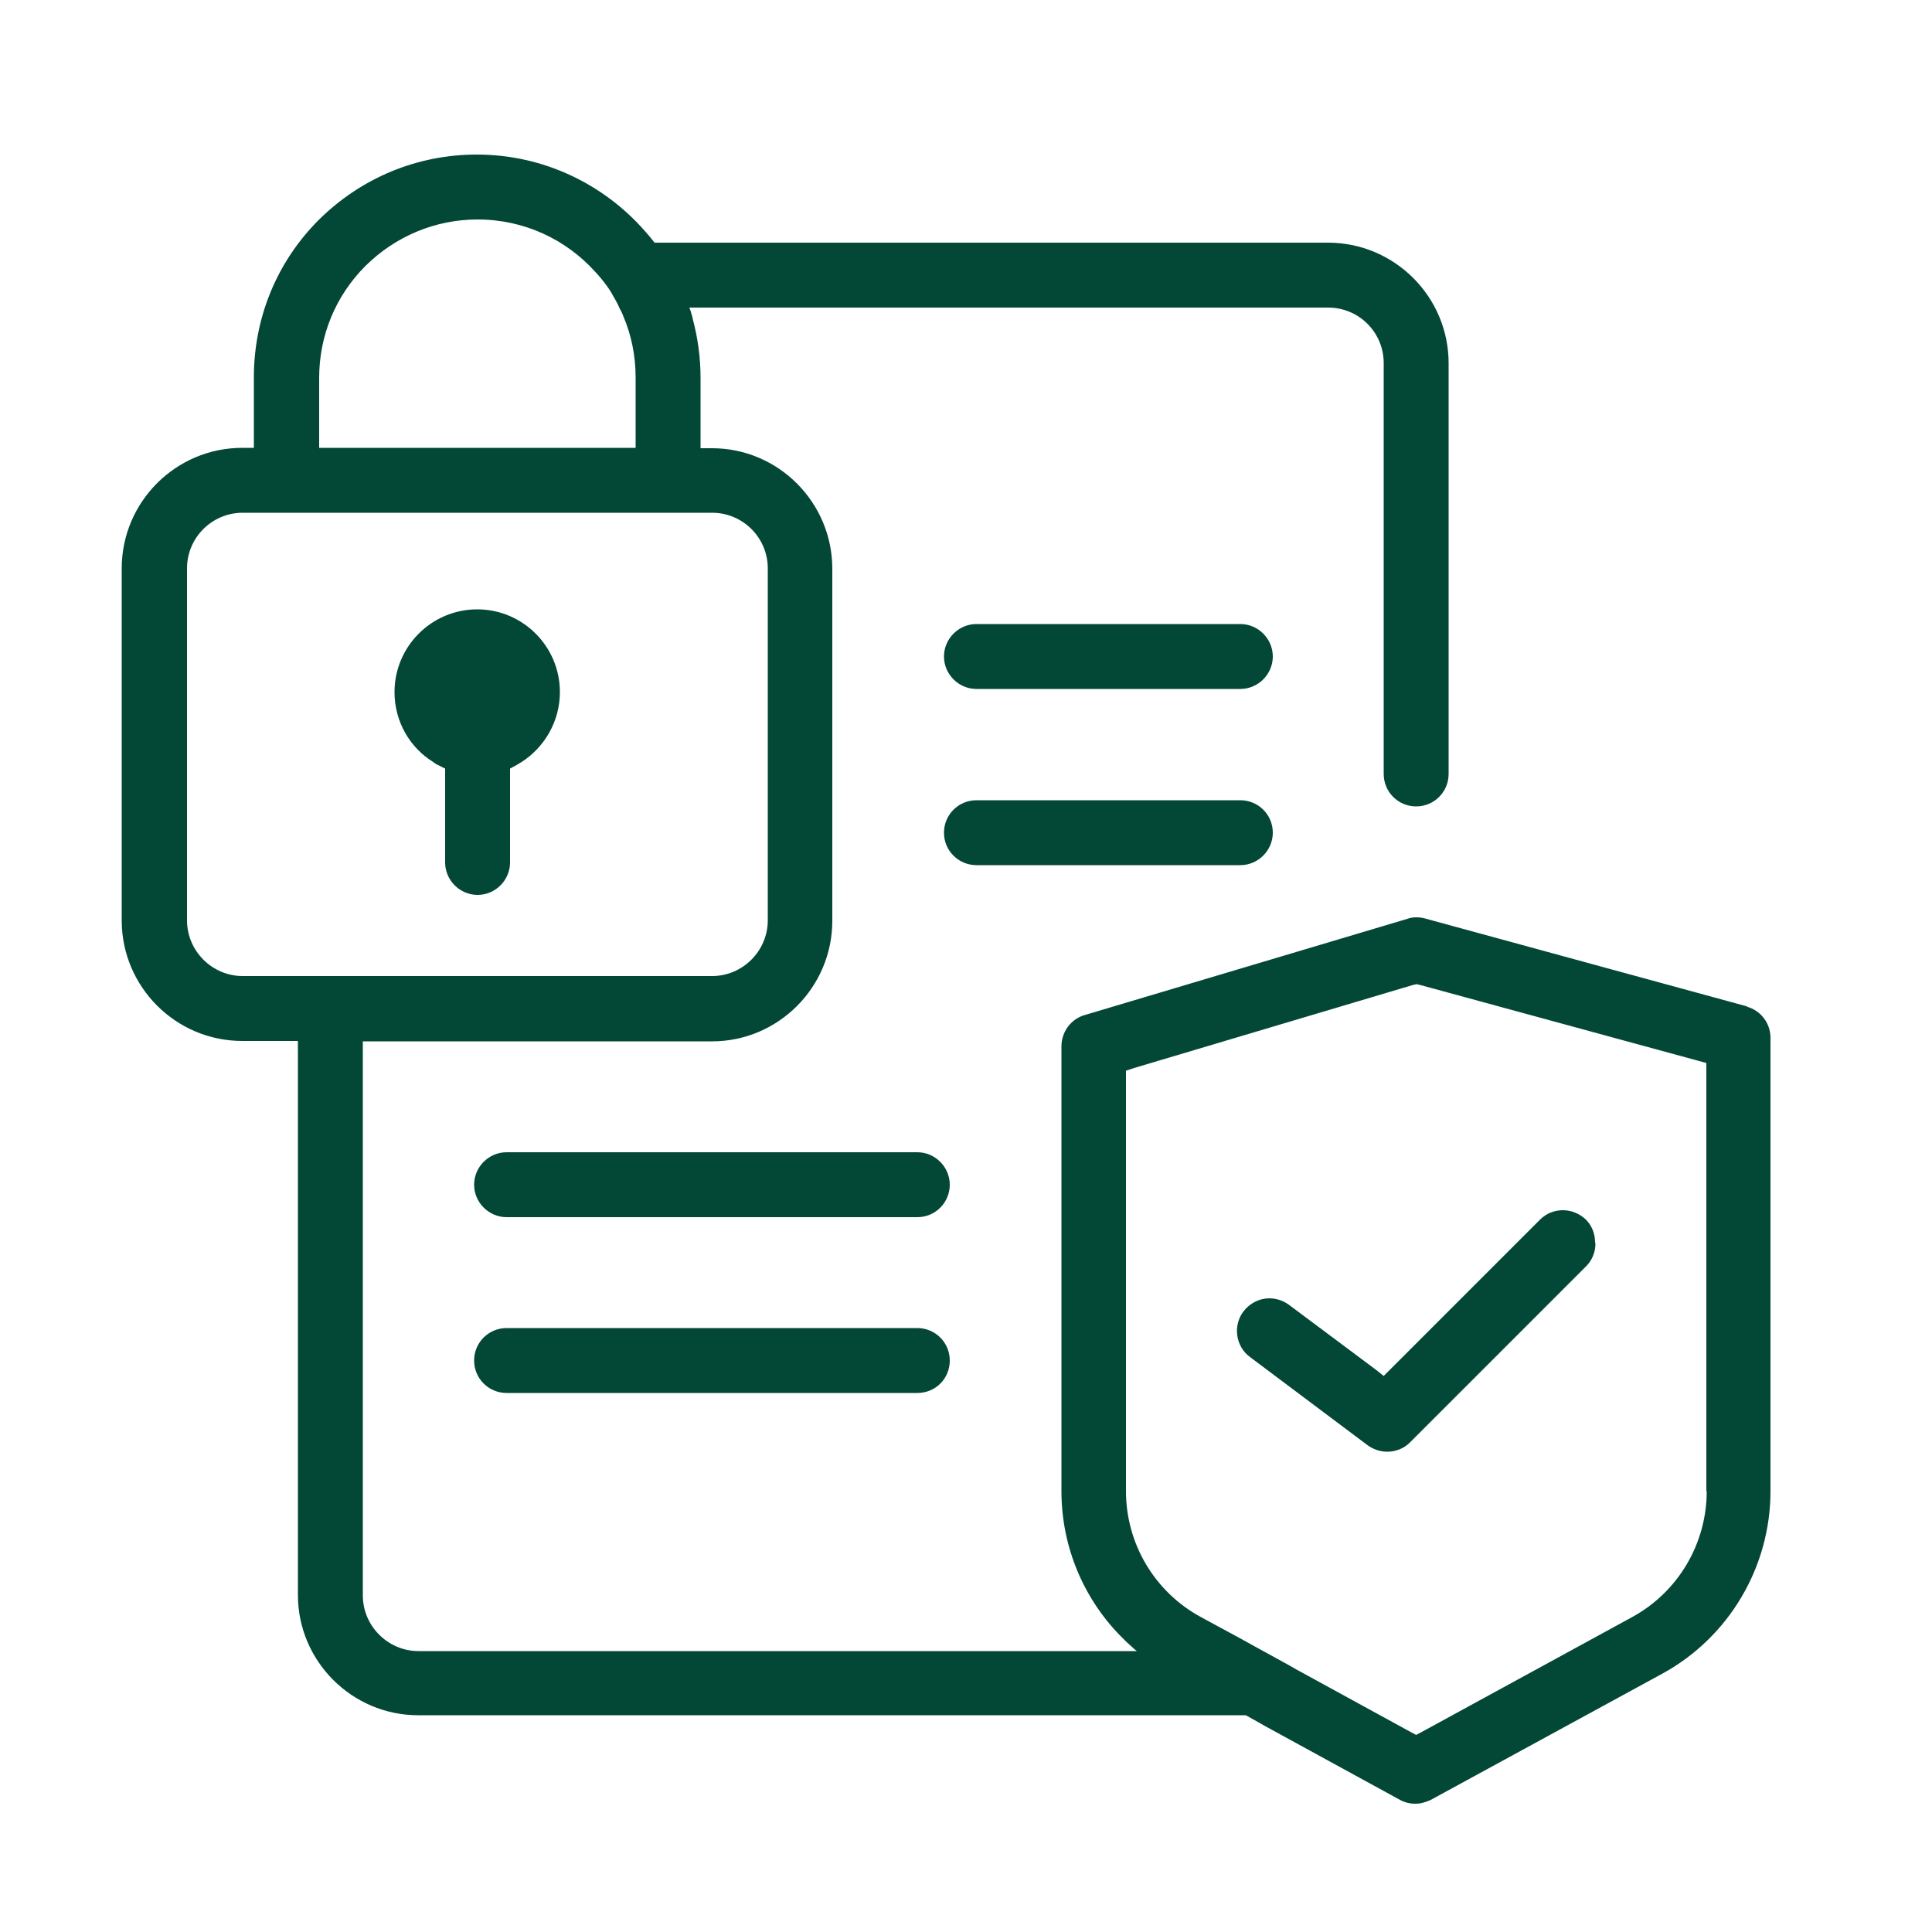
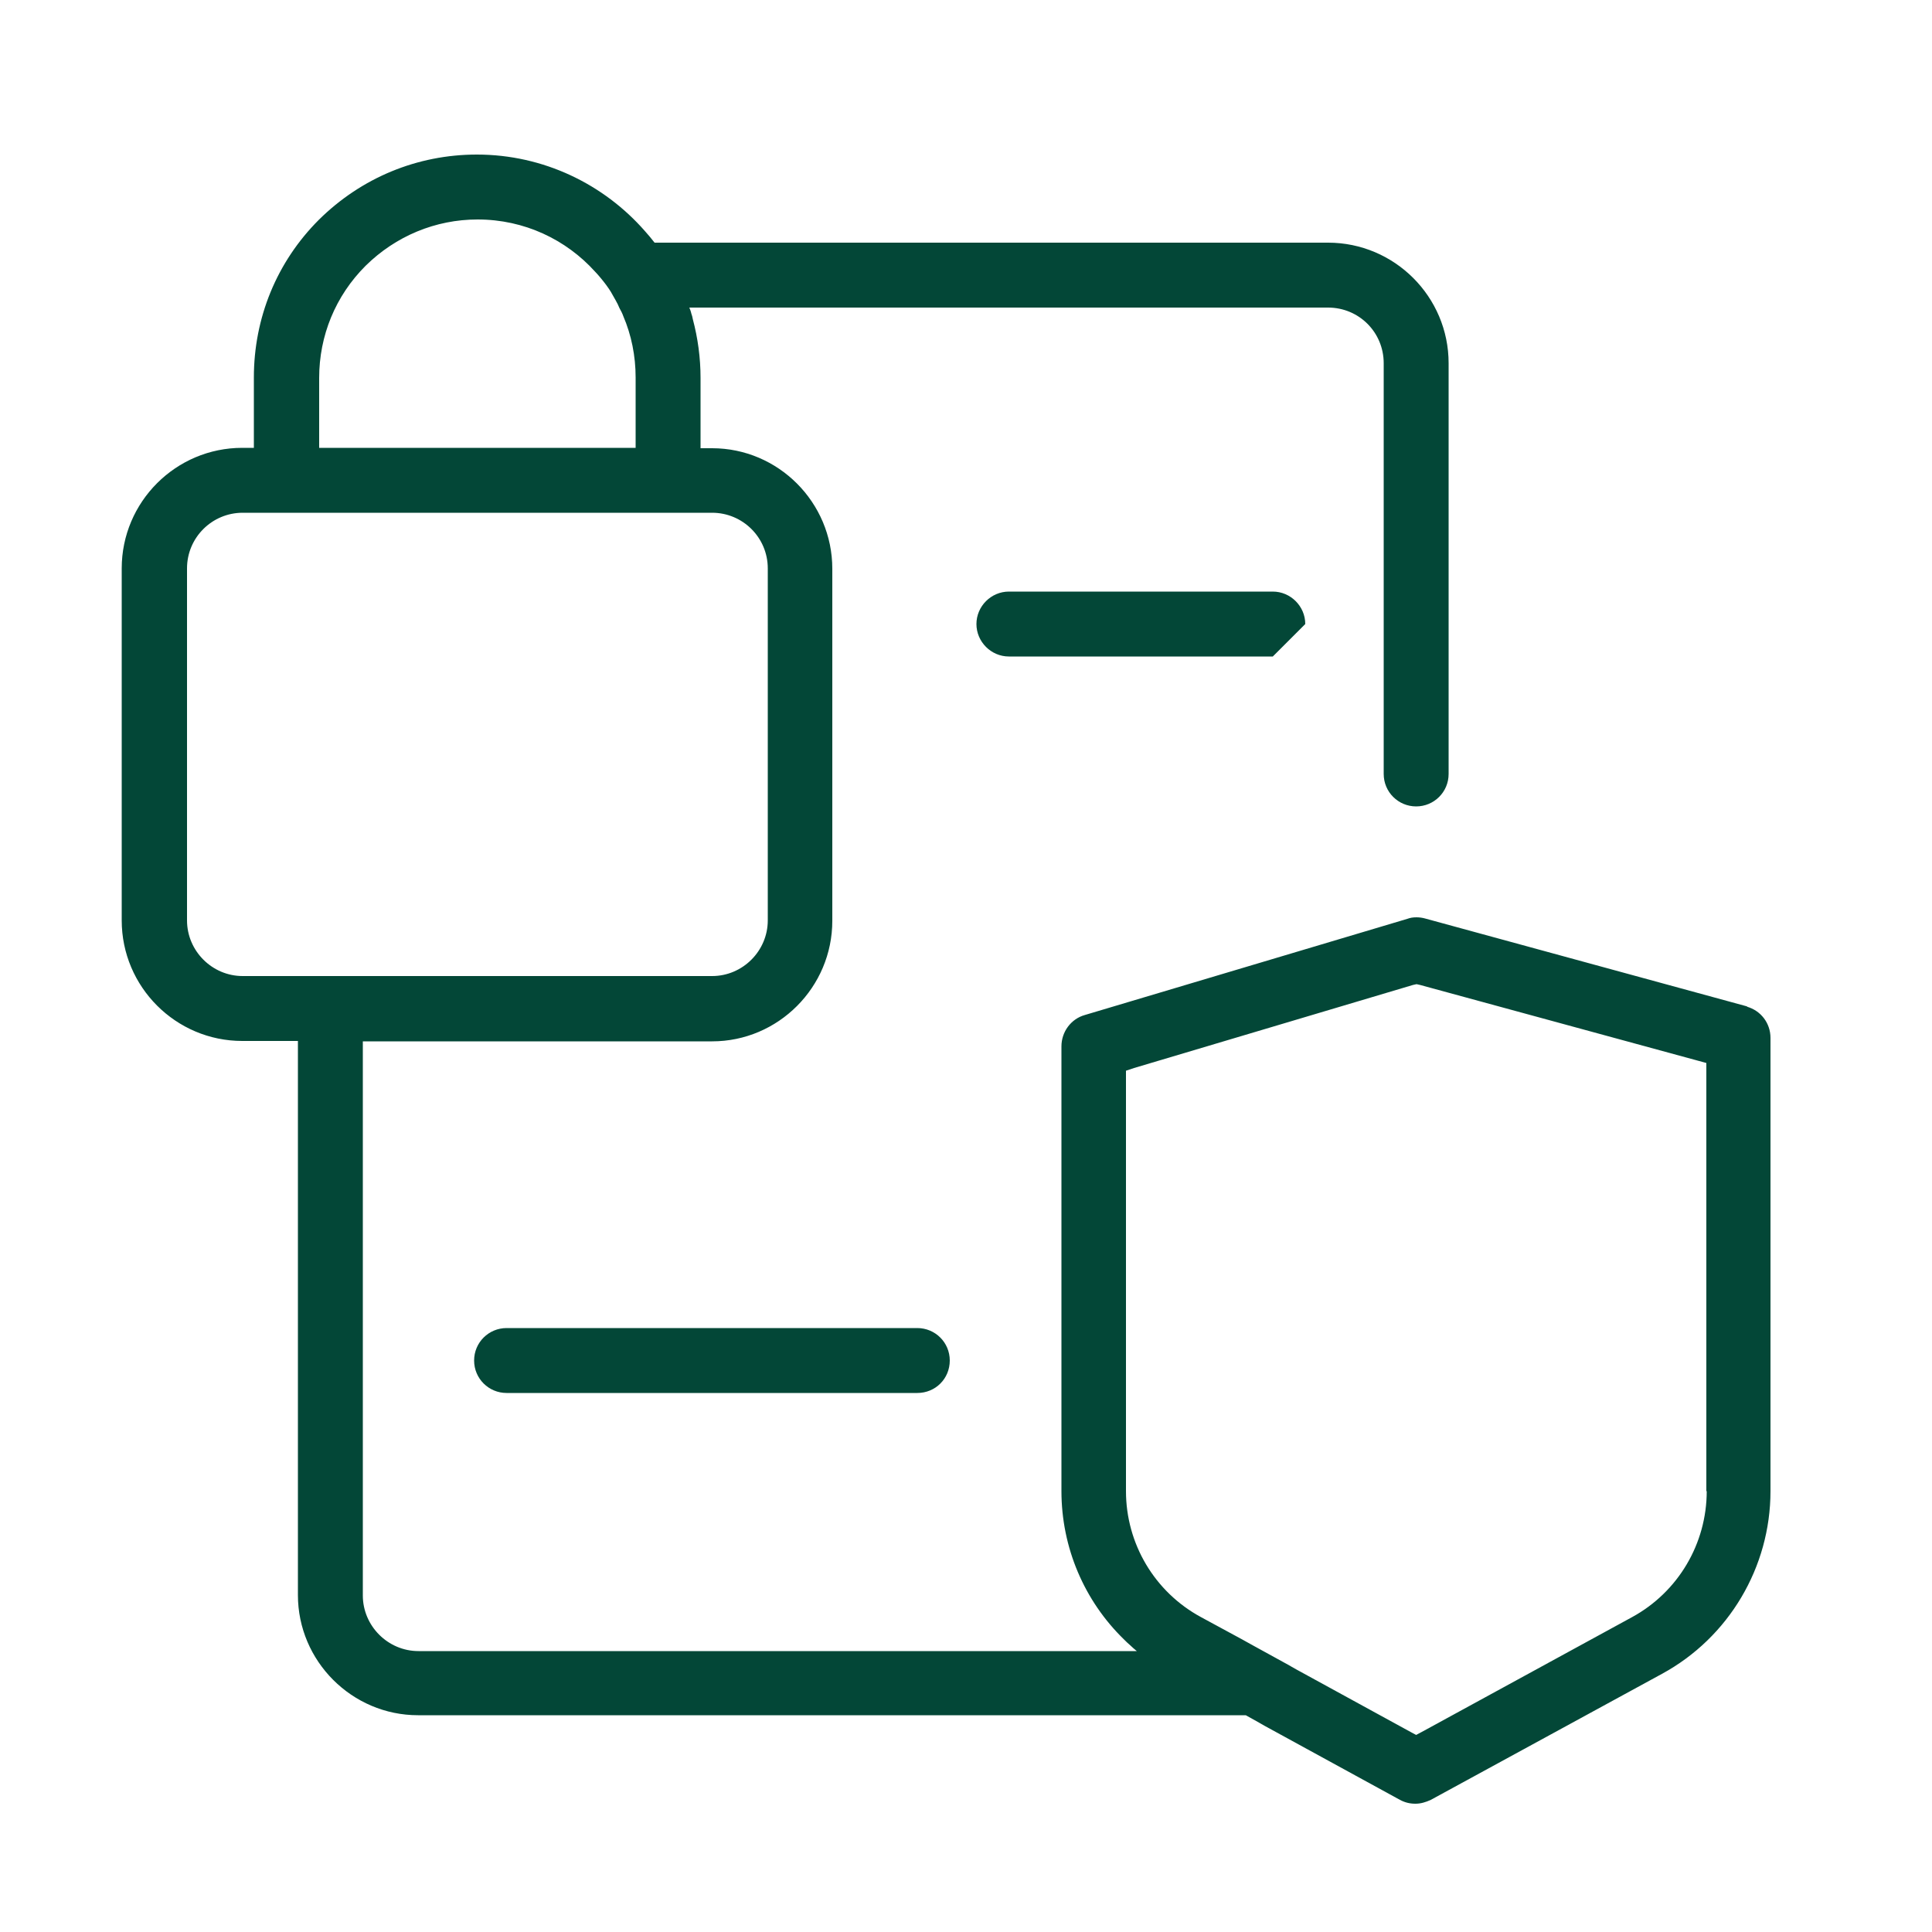
<svg xmlns="http://www.w3.org/2000/svg" id="Layer_1" width="50" height="50" viewBox="0 0 50 50">
  <defs>
    <style>.cls-1{fill:#034737;stroke-width:0px;}</style>
  </defs>
  <g id="Layer_1-2">
    <path class="cls-1" d="M45.23,26.05l-8.35-2.28c-.07-.02-.15-.03-.22-.03-.09,0-.16.01-.24.04l-8.35,2.49c-.35.1-.6.43-.6.81v11.51c0,1.46.59,2.84,1.62,3.84.05.05.1.1.16.15.05.05.11.1.17.15H10.83c-.79,0-1.44-.65-1.44-1.44v-14.34h9.04c1.71,0,3.11-1.4,3.11-3.12v-9.11c0-1.72-1.4-3.12-3.11-3.12h-.3v-1.82c0-.52-.07-1.03-.2-1.52-.01-.05-.02-.1-.04-.15-.01-.05-.03-.1-.05-.15h16.53c.8,0,1.44.64,1.44,1.44v10.63c0,.47.38.84.84.84s.84-.37.84-.84v-10.63c0-1.72-1.4-3.12-3.12-3.12h-17.43c-.04-.05-.08-.1-.12-.15-.04-.05-.09-.1-.13-.15-1.06-1.21-2.62-1.98-4.35-1.98-1.54,0-2.99.6-4.09,1.69-1.09,1.09-1.68,2.54-1.68,4.08v1.82h-.3c-1.72,0-3.12,1.4-3.12,3.12v9.11c0,1.72,1.4,3.12,3.12,3.12h1.44v14.34c0,1.71,1.4,3.11,3.11,3.11h21.42l.27.15.21.12,3.51,1.92c.13.07.26.1.4.1s.27-.04.4-.1l5.98-3.26c1.73-.94,2.81-2.76,2.81-4.73v-11.73c0-.38-.25-.71-.62-.81h0ZM8.26,9.78c0-1.09.42-2.12,1.2-2.9.78-.77,1.81-1.2,2.9-1.2,1.21,0,2.29.52,3.04,1.35.05.05.1.11.15.17.1.12.19.24.27.37,0,0,0,.01.01.02.07.13.15.25.2.38h0c.04.07.08.15.1.21.21.49.32,1.03.32,1.59v1.82h-8.19v-1.82h0ZM6.28,25.26c-.79,0-1.44-.65-1.44-1.44v-9.11c0-.8.65-1.44,1.44-1.44h12.15c.79,0,1.44.64,1.44,1.44v9.11c0,.79-.65,1.44-1.44,1.44H6.28ZM44.17,38.59c0,1.36-.74,2.61-1.93,3.26l-5.44,2.97-.15.08-.15-.08-2.96-1.62-.21-.12h0l-.91-.5-.27-.15-1.07-.58c-1.2-.65-1.94-1.9-1.94-3.26v-10.88l.21-.07,7.22-2.15.09-.02.09.02,7.19,1.96.22.06v11.08h0Z" />
-     <path class="cls-1" d="M14.49,17.91c0,.76-.4,1.43-.99,1.81-.05.03-.1.06-.15.09-.05.03-.1.05-.15.08v2.43c0,.46-.38.84-.84.84s-.84-.38-.84-.84v-2.43c-.05-.02-.1-.05-.16-.08-.05-.02-.1-.05-.15-.09-.6-.37-1-1.04-1-1.81,0-1.18.96-2.14,2.14-2.14s2.14.96,2.14,2.14h.01Z" />
-     <path class="cls-1" d="M32.94,16.99c0,.46-.38.84-.84.84h-6.83c-.46,0-.84-.38-.84-.84s.38-.84.84-.84h6.83c.46,0,.84.38.84.84Z" />
-     <path class="cls-1" d="M32.94,21.55c0,.46-.38.84-.84.84h-6.83c-.46,0-.84-.37-.84-.84s.38-.84.84-.84h6.83c.46,0,.84.37.84.84Z" />
-     <path class="cls-1" d="M24.58,30.66c0,.46-.37.84-.84.84h-10.63c-.46,0-.84-.38-.84-.84s.38-.84.84-.84h10.63c.46,0,.84.38.84.84Z" />
+     <path class="cls-1" d="M32.94,16.99h-6.83c-.46,0-.84-.38-.84-.84s.38-.84.84-.84h6.83c.46,0,.84.38.84.84Z" />
    <path class="cls-1" d="M24.58,35.21c0,.47-.37.84-.84.84h-10.63c-.46,0-.84-.37-.84-.84s.38-.84.84-.84h10.63c.46,0,.84.37.84.84Z" />
-     <path class="cls-1" d="M41.29,32.18c0,.23-.09.44-.24.59l-4.56,4.56c-.16.16-.37.24-.59.24-.18,0-.36-.06-.51-.17l-3.04-2.28c-.37-.27-.45-.81-.17-1.18.16-.21.41-.34.67-.34.18,0,.36.06.51.17l2.25,1.68.2.16,4.05-4.05c.16-.16.37-.24.59-.24s.43.09.59.24c.16.16.24.37.24.59h0Z" />
  </g>
</svg>